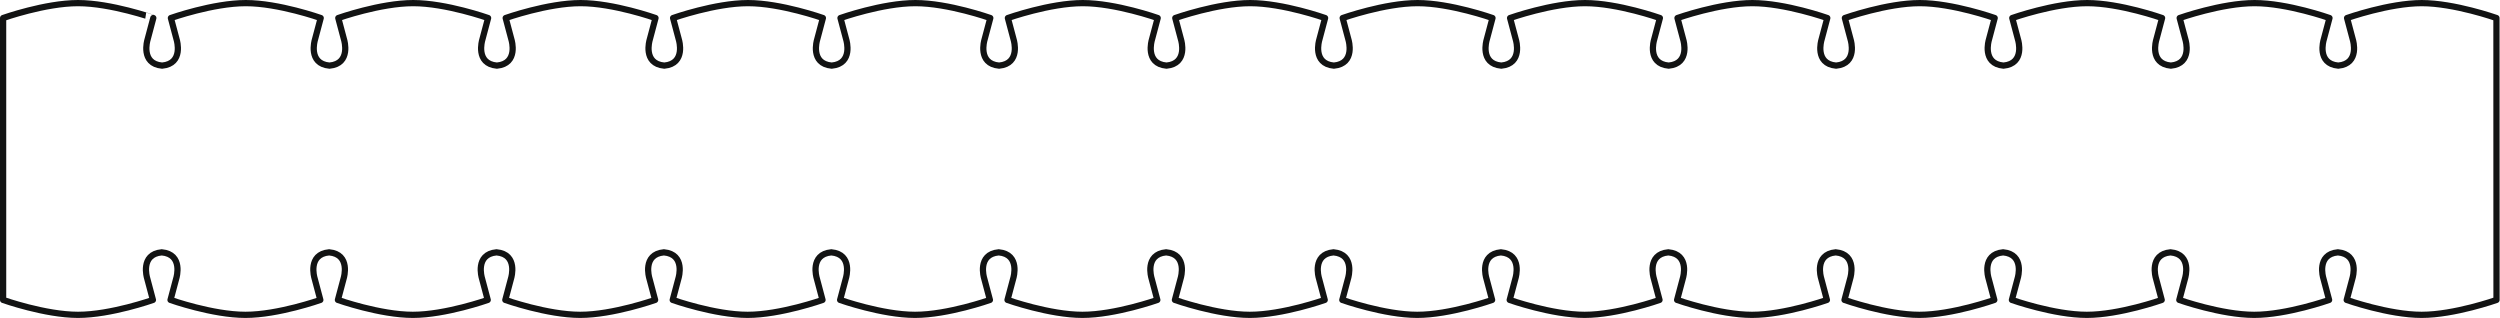
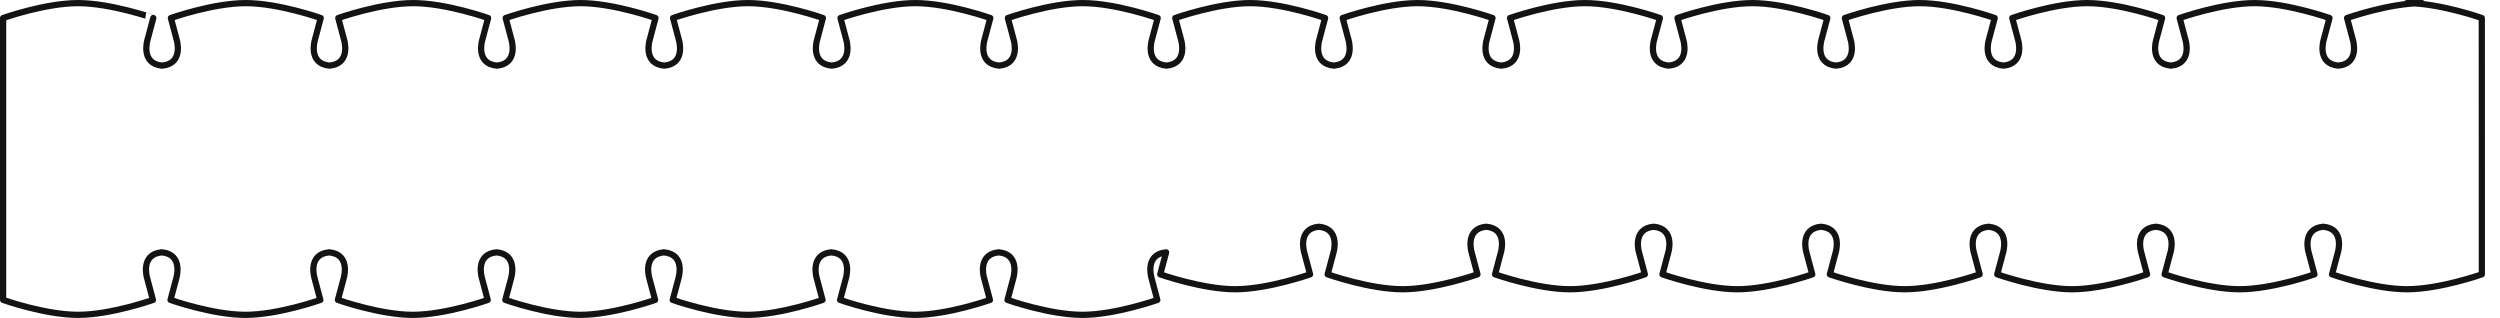
<svg xmlns="http://www.w3.org/2000/svg" id="Ebene_1" data-name="Ebene 1" viewBox="0 0 802 102">
  <defs>
    <style>
      .cls-1 {
        fill: none;
        stroke: #121313;
        stroke-linejoin: round;
        stroke-width: 2px;
      }
    </style>
  </defs>
-   <path class="cls-1" d="M776.97,1c-10.56,0-24.03,4.78-24.03,4.78l1.88,7.06s2.3,7.58-4.7,8.21c-7-.62-4.7-8.21-4.7-8.21l1.88-7.06s-13.48-4.78-24.03-4.78-24.03,4.78-24.03,4.78l1.88,7.06s2.3,7.58-4.7,8.21c-7-.62-4.7-8.21-4.7-8.21l1.88-7.06s-13.48-4.78-24.03-4.78-24.03,4.78-24.03,4.78l1.88,7.06s2.3,7.58-4.7,8.21c-7-.62-4.7-8.21-4.7-8.21l1.88-7.06s-13.48-4.78-24.03-4.78-24.03,4.78-24.03,4.78l1.88,7.06s2.3,7.58-4.7,8.21c-7-.62-4.7-8.21-4.7-8.21l1.88-7.06s-13.48-4.78-24.03-4.78-24.03,4.78-24.03,4.78l1.88,7.06s2.3,7.58-4.7,8.21c-7-.62-4.7-8.21-4.7-8.21l1.88-7.06s-13.48-4.78-24.03-4.78-24.03,4.78-24.03,4.78l1.88,7.06s2.3,7.58-4.7,8.21c-7-.62-4.7-8.21-4.7-8.21l1.88-7.06s-13.48-4.78-24.03-4.78-24.03,4.78-24.03,4.78l1.88,7.06s2.3,7.58-4.7,8.21c-7-.62-4.7-8.21-4.7-8.21l1.88-7.06s-13.48-4.78-24.03-4.78-24.03,4.78-24.03,4.78l1.88,7.06s2.3,7.58-4.7,8.21c-7-.62-4.7-8.21-4.7-8.21l1.88-7.06s-13.48-4.78-24.03-4.78-24.03,4.78-24.03,4.78l1.88,7.06s2.3,7.58-4.7,8.21c-7-.62-4.7-8.21-4.7-8.21l1.88-7.06s-13.48-4.78-24.03-4.78-24.03,4.78-24.03,4.78l1.88,7.06s2.3,7.58-4.7,8.21c-7-.62-4.7-8.21-4.7-8.21l1.88-7.06s-13.48-4.78-24.03-4.78-24.03,4.78-24.03,4.78l1.88,7.06s2.3,7.58-4.7,8.21c-7-.62-4.7-8.21-4.7-8.21l1.88-7.06s-13.48-4.78-24.03-4.78-24.03,4.78-24.03,4.78l1.88,7.06s2.3,7.58-4.7,8.21c-7-.62-4.7-8.21-4.7-8.21l1.88-7.06s-13.48-4.78-24.03-4.78-24.03,4.78-24.03,4.78l1.88,7.06s2.3,7.58-4.7,8.21c-7-.62-4.7-8.21-4.7-8.21l1.88-7.06s-13.48-4.78-24.03-4.78-24.03,4.78-24.03,4.78l1.88,7.06s2.3,7.58-4.7,8.21c-7-.62-4.7-8.21-4.7-8.21l1.88-7.06S35.59,1,25.03,1,1,5.78,1,5.78v90.44s13.48,4.78,24.03,4.78,24.03-4.78,24.03-4.78l-1.88-7.06s-2.3-7.58,4.7-8.21c7,.62,4.7,8.21,4.7,8.21l-1.88,7.06s13.48,4.78,24.03,4.78,24.03-4.78,24.03-4.78l-1.88-7.06s-2.3-7.58,4.7-8.21c7,.62,4.7,8.21,4.7,8.21l-1.88,7.06s13.48,4.78,24.03,4.78,24.03-4.78,24.03-4.78l-1.88-7.06s-2.3-7.58,4.7-8.21c7,.62,4.7,8.21,4.7,8.21l-1.88,7.06s13.48,4.78,24.03,4.78,24.03-4.78,24.03-4.78l-1.88-7.06s-2.3-7.58,4.7-8.21c7,.62,4.7,8.21,4.7,8.21l-1.88,7.06s13.48,4.78,24.03,4.78,24.03-4.78,24.03-4.78l-1.88-7.06s-2.3-7.58,4.7-8.21c7,.62,4.7,8.21,4.7,8.21l-1.88,7.06s13.48,4.78,24.03,4.78,24.03-4.78,24.03-4.78l-1.88-7.06s-2.3-7.58,4.7-8.21c7,.62,4.7,8.21,4.7,8.21l-1.88,7.06s13.48,4.78,24.03,4.78,24.03-4.78,24.03-4.78l-1.88-7.06s-2.3-7.58,4.7-8.21c7,.62,4.7,8.21,4.7,8.21l-1.88,7.06s13.48,4.78,24.03,4.78,24.03-4.78,24.03-4.78l-1.88-7.06s-2.3-7.58,4.7-8.21c7,.62,4.7,8.21,4.7,8.21l-1.88,7.06s13.48,4.78,24.03,4.78,24.03-4.78,24.03-4.78l-1.88-7.06s-2.3-7.58,4.7-8.21c7,.62,4.7,8.21,4.7,8.21l-1.88,7.06s13.48,4.78,24.03,4.78,24.03-4.78,24.03-4.78l-1.88-7.06s-2.3-7.58,4.7-8.21c7,.62,4.7,8.21,4.7,8.21l-1.88,7.06s13.48,4.78,24.03,4.78,24.03-4.78,24.03-4.78l-1.88-7.06s-2.3-7.58,4.7-8.21c7,.62,4.7,8.21,4.7,8.21l-1.88,7.06s13.48,4.78,24.03,4.78,24.03-4.78,24.03-4.78l-1.88-7.06s-2.3-7.58,4.7-8.21c7,.62,4.7,8.21,4.7,8.21l-1.88,7.06s13.48,4.78,24.03,4.78,24.03-4.78,24.03-4.78l-1.88-7.06s-2.3-7.58,4.7-8.21c7,.62,4.7,8.21,4.7,8.21l-1.88,7.06s13.48,4.78,24.03,4.78,24.03-4.78,24.03-4.78l-1.88-7.06s-2.3-7.58,4.7-8.21c7,.62,4.7,8.21,4.7,8.21l-1.88,7.06s13.48,4.78,24.03,4.78,24.03-4.78,24.03-4.78V5.78s-13.48-4.78-24.03-4.78Z" />
+   <path class="cls-1" d="M776.97,1c-10.56,0-24.03,4.78-24.03,4.78l1.88,7.06s2.3,7.58-4.7,8.21c-7-.62-4.7-8.21-4.7-8.21l1.88-7.06s-13.48-4.78-24.03-4.78-24.03,4.78-24.03,4.78l1.88,7.06s2.3,7.58-4.7,8.21c-7-.62-4.7-8.21-4.7-8.21l1.88-7.06s-13.48-4.78-24.03-4.78-24.03,4.78-24.03,4.78l1.88,7.06s2.3,7.58-4.7,8.21c-7-.62-4.7-8.21-4.7-8.21l1.88-7.06s-13.48-4.78-24.03-4.78-24.03,4.78-24.03,4.78l1.88,7.06s2.3,7.58-4.7,8.21c-7-.62-4.7-8.21-4.7-8.21l1.88-7.06s-13.48-4.78-24.03-4.78-24.03,4.78-24.03,4.78l1.88,7.06s2.3,7.58-4.7,8.21c-7-.62-4.7-8.21-4.7-8.21l1.88-7.06s-13.48-4.78-24.03-4.78-24.03,4.78-24.03,4.78l1.88,7.06s2.3,7.58-4.7,8.21c-7-.62-4.7-8.21-4.7-8.21l1.88-7.06s-13.48-4.78-24.03-4.78-24.03,4.78-24.03,4.78l1.88,7.06s2.3,7.58-4.7,8.21c-7-.62-4.7-8.21-4.7-8.21l1.88-7.06s-13.48-4.78-24.03-4.78-24.03,4.78-24.03,4.78l1.88,7.06s2.3,7.58-4.7,8.21c-7-.62-4.7-8.21-4.7-8.21l1.88-7.06s-13.48-4.78-24.03-4.78-24.03,4.78-24.03,4.78l1.88,7.06s2.3,7.58-4.7,8.21c-7-.62-4.7-8.21-4.7-8.21l1.88-7.06s-13.48-4.78-24.03-4.78-24.03,4.78-24.03,4.78l1.88,7.06s2.3,7.58-4.7,8.21c-7-.62-4.7-8.21-4.7-8.21l1.88-7.06s-13.48-4.78-24.03-4.78-24.03,4.78-24.03,4.78l1.88,7.06s2.3,7.58-4.7,8.21c-7-.62-4.7-8.21-4.7-8.21l1.88-7.06s-13.48-4.78-24.03-4.78-24.03,4.78-24.03,4.78l1.88,7.06s2.3,7.58-4.7,8.21c-7-.62-4.7-8.21-4.7-8.21l1.88-7.06s-13.48-4.78-24.03-4.78-24.03,4.78-24.03,4.78l1.88,7.06s2.3,7.58-4.7,8.21c-7-.62-4.7-8.21-4.7-8.21l1.88-7.06s-13.48-4.78-24.03-4.78-24.03,4.78-24.03,4.78l1.88,7.06s2.3,7.58-4.7,8.21c-7-.62-4.7-8.21-4.7-8.21l1.88-7.06S35.59,1,25.03,1,1,5.78,1,5.78v90.44s13.48,4.78,24.03,4.78,24.03-4.78,24.03-4.78l-1.88-7.06s-2.3-7.58,4.7-8.21c7,.62,4.7,8.21,4.7,8.21l-1.88,7.06s13.48,4.78,24.03,4.78,24.03-4.78,24.03-4.78l-1.88-7.06s-2.3-7.58,4.7-8.21c7,.62,4.7,8.21,4.7,8.21l-1.88,7.06s13.48,4.78,24.03,4.78,24.03-4.78,24.03-4.78l-1.88-7.06s-2.3-7.58,4.7-8.21c7,.62,4.7,8.21,4.7,8.21l-1.88,7.06s13.48,4.78,24.03,4.78,24.03-4.78,24.03-4.78l-1.88-7.06s-2.3-7.58,4.7-8.21c7,.62,4.7,8.21,4.7,8.21l-1.88,7.06s13.48,4.78,24.03,4.78,24.03-4.78,24.03-4.78l-1.88-7.06s-2.3-7.58,4.7-8.21c7,.62,4.7,8.21,4.7,8.21l-1.88,7.06s13.48,4.78,24.03,4.78,24.03-4.78,24.03-4.78l-1.88-7.06s-2.3-7.58,4.7-8.21c7,.62,4.7,8.21,4.7,8.21l-1.88,7.06s13.48,4.78,24.03,4.78,24.03-4.78,24.03-4.78l-1.88-7.06s-2.3-7.58,4.7-8.21l-1.88,7.06s13.48,4.78,24.03,4.78,24.03-4.78,24.03-4.78l-1.88-7.06s-2.3-7.58,4.7-8.21c7,.62,4.7,8.21,4.7,8.21l-1.88,7.06s13.48,4.78,24.03,4.78,24.03-4.78,24.03-4.78l-1.88-7.06s-2.3-7.58,4.7-8.21c7,.62,4.7,8.21,4.7,8.21l-1.88,7.06s13.48,4.78,24.03,4.78,24.03-4.78,24.03-4.78l-1.88-7.06s-2.3-7.58,4.7-8.21c7,.62,4.7,8.21,4.7,8.21l-1.88,7.06s13.48,4.78,24.03,4.78,24.03-4.78,24.03-4.78l-1.88-7.06s-2.3-7.58,4.7-8.21c7,.62,4.7,8.21,4.7,8.21l-1.88,7.06s13.48,4.78,24.03,4.78,24.03-4.78,24.03-4.78l-1.88-7.06s-2.3-7.58,4.7-8.21c7,.62,4.7,8.21,4.7,8.21l-1.88,7.06s13.48,4.78,24.03,4.78,24.03-4.78,24.03-4.78l-1.88-7.06s-2.3-7.58,4.7-8.21c7,.62,4.7,8.21,4.7,8.21l-1.88,7.06s13.48,4.78,24.03,4.78,24.03-4.78,24.03-4.78l-1.88-7.06s-2.3-7.58,4.7-8.21c7,.62,4.7,8.21,4.7,8.21l-1.88,7.06s13.48,4.78,24.03,4.78,24.03-4.78,24.03-4.78V5.78s-13.48-4.78-24.03-4.78Z" />
</svg>